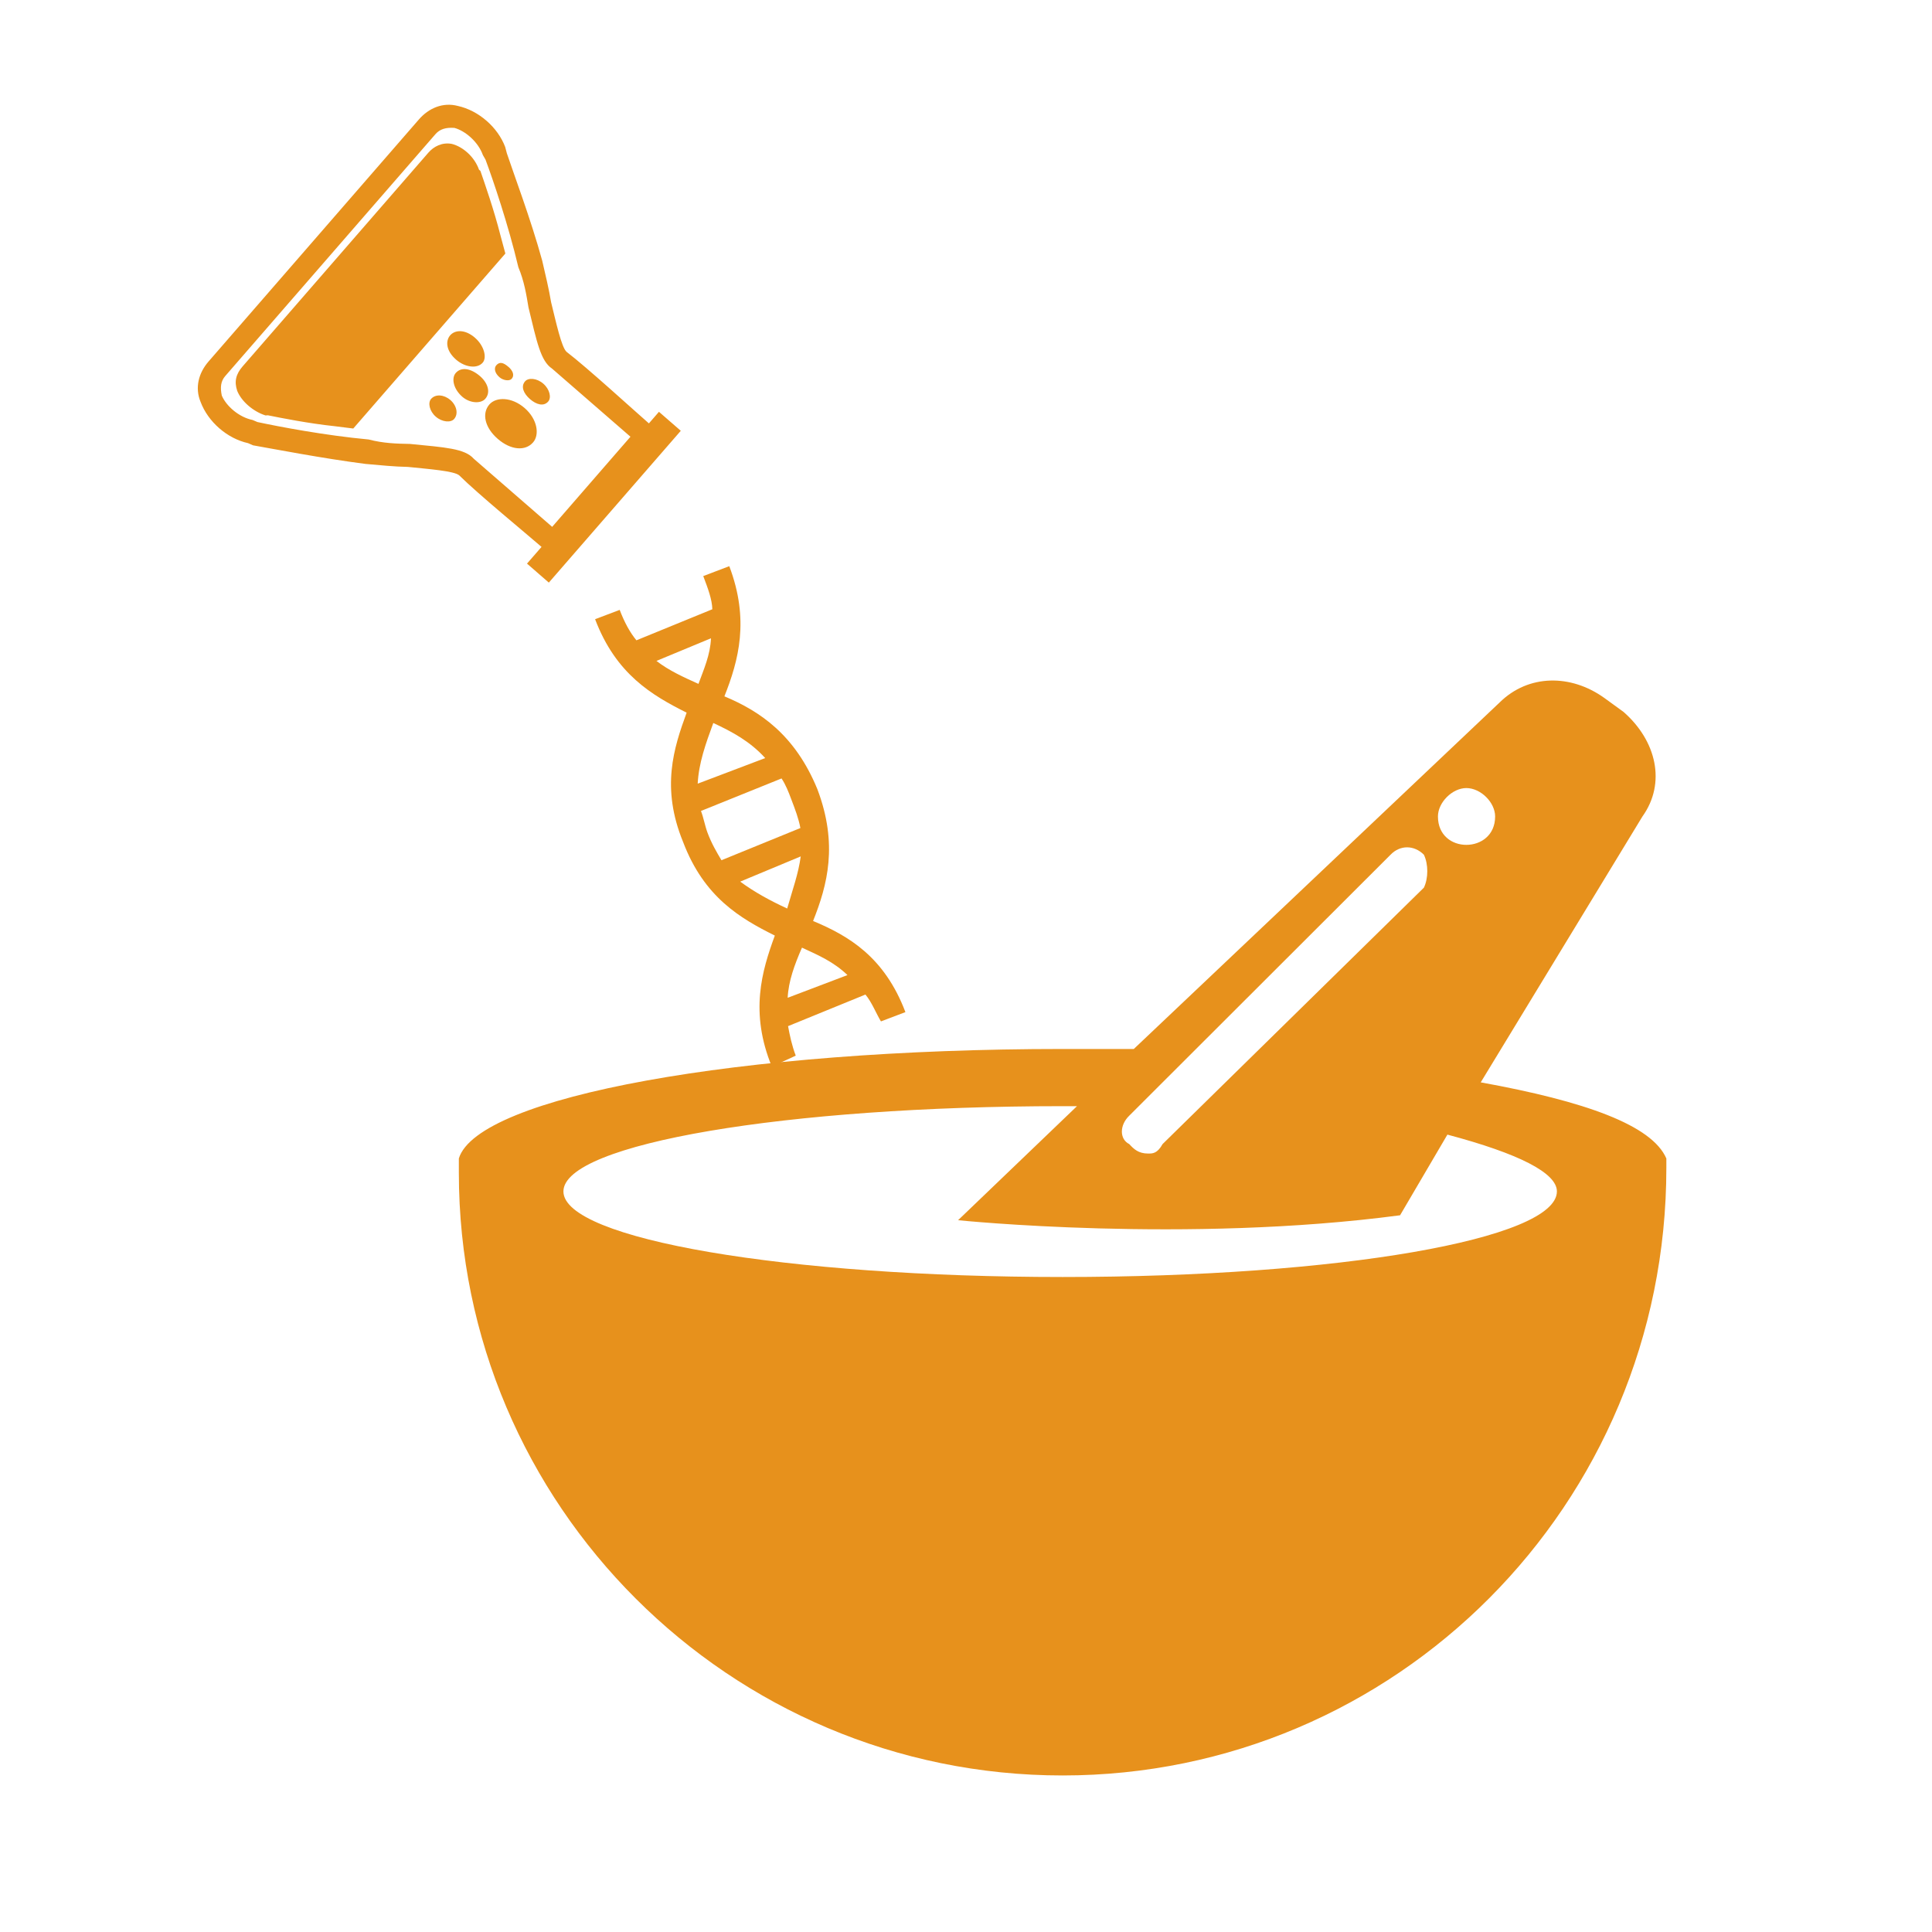
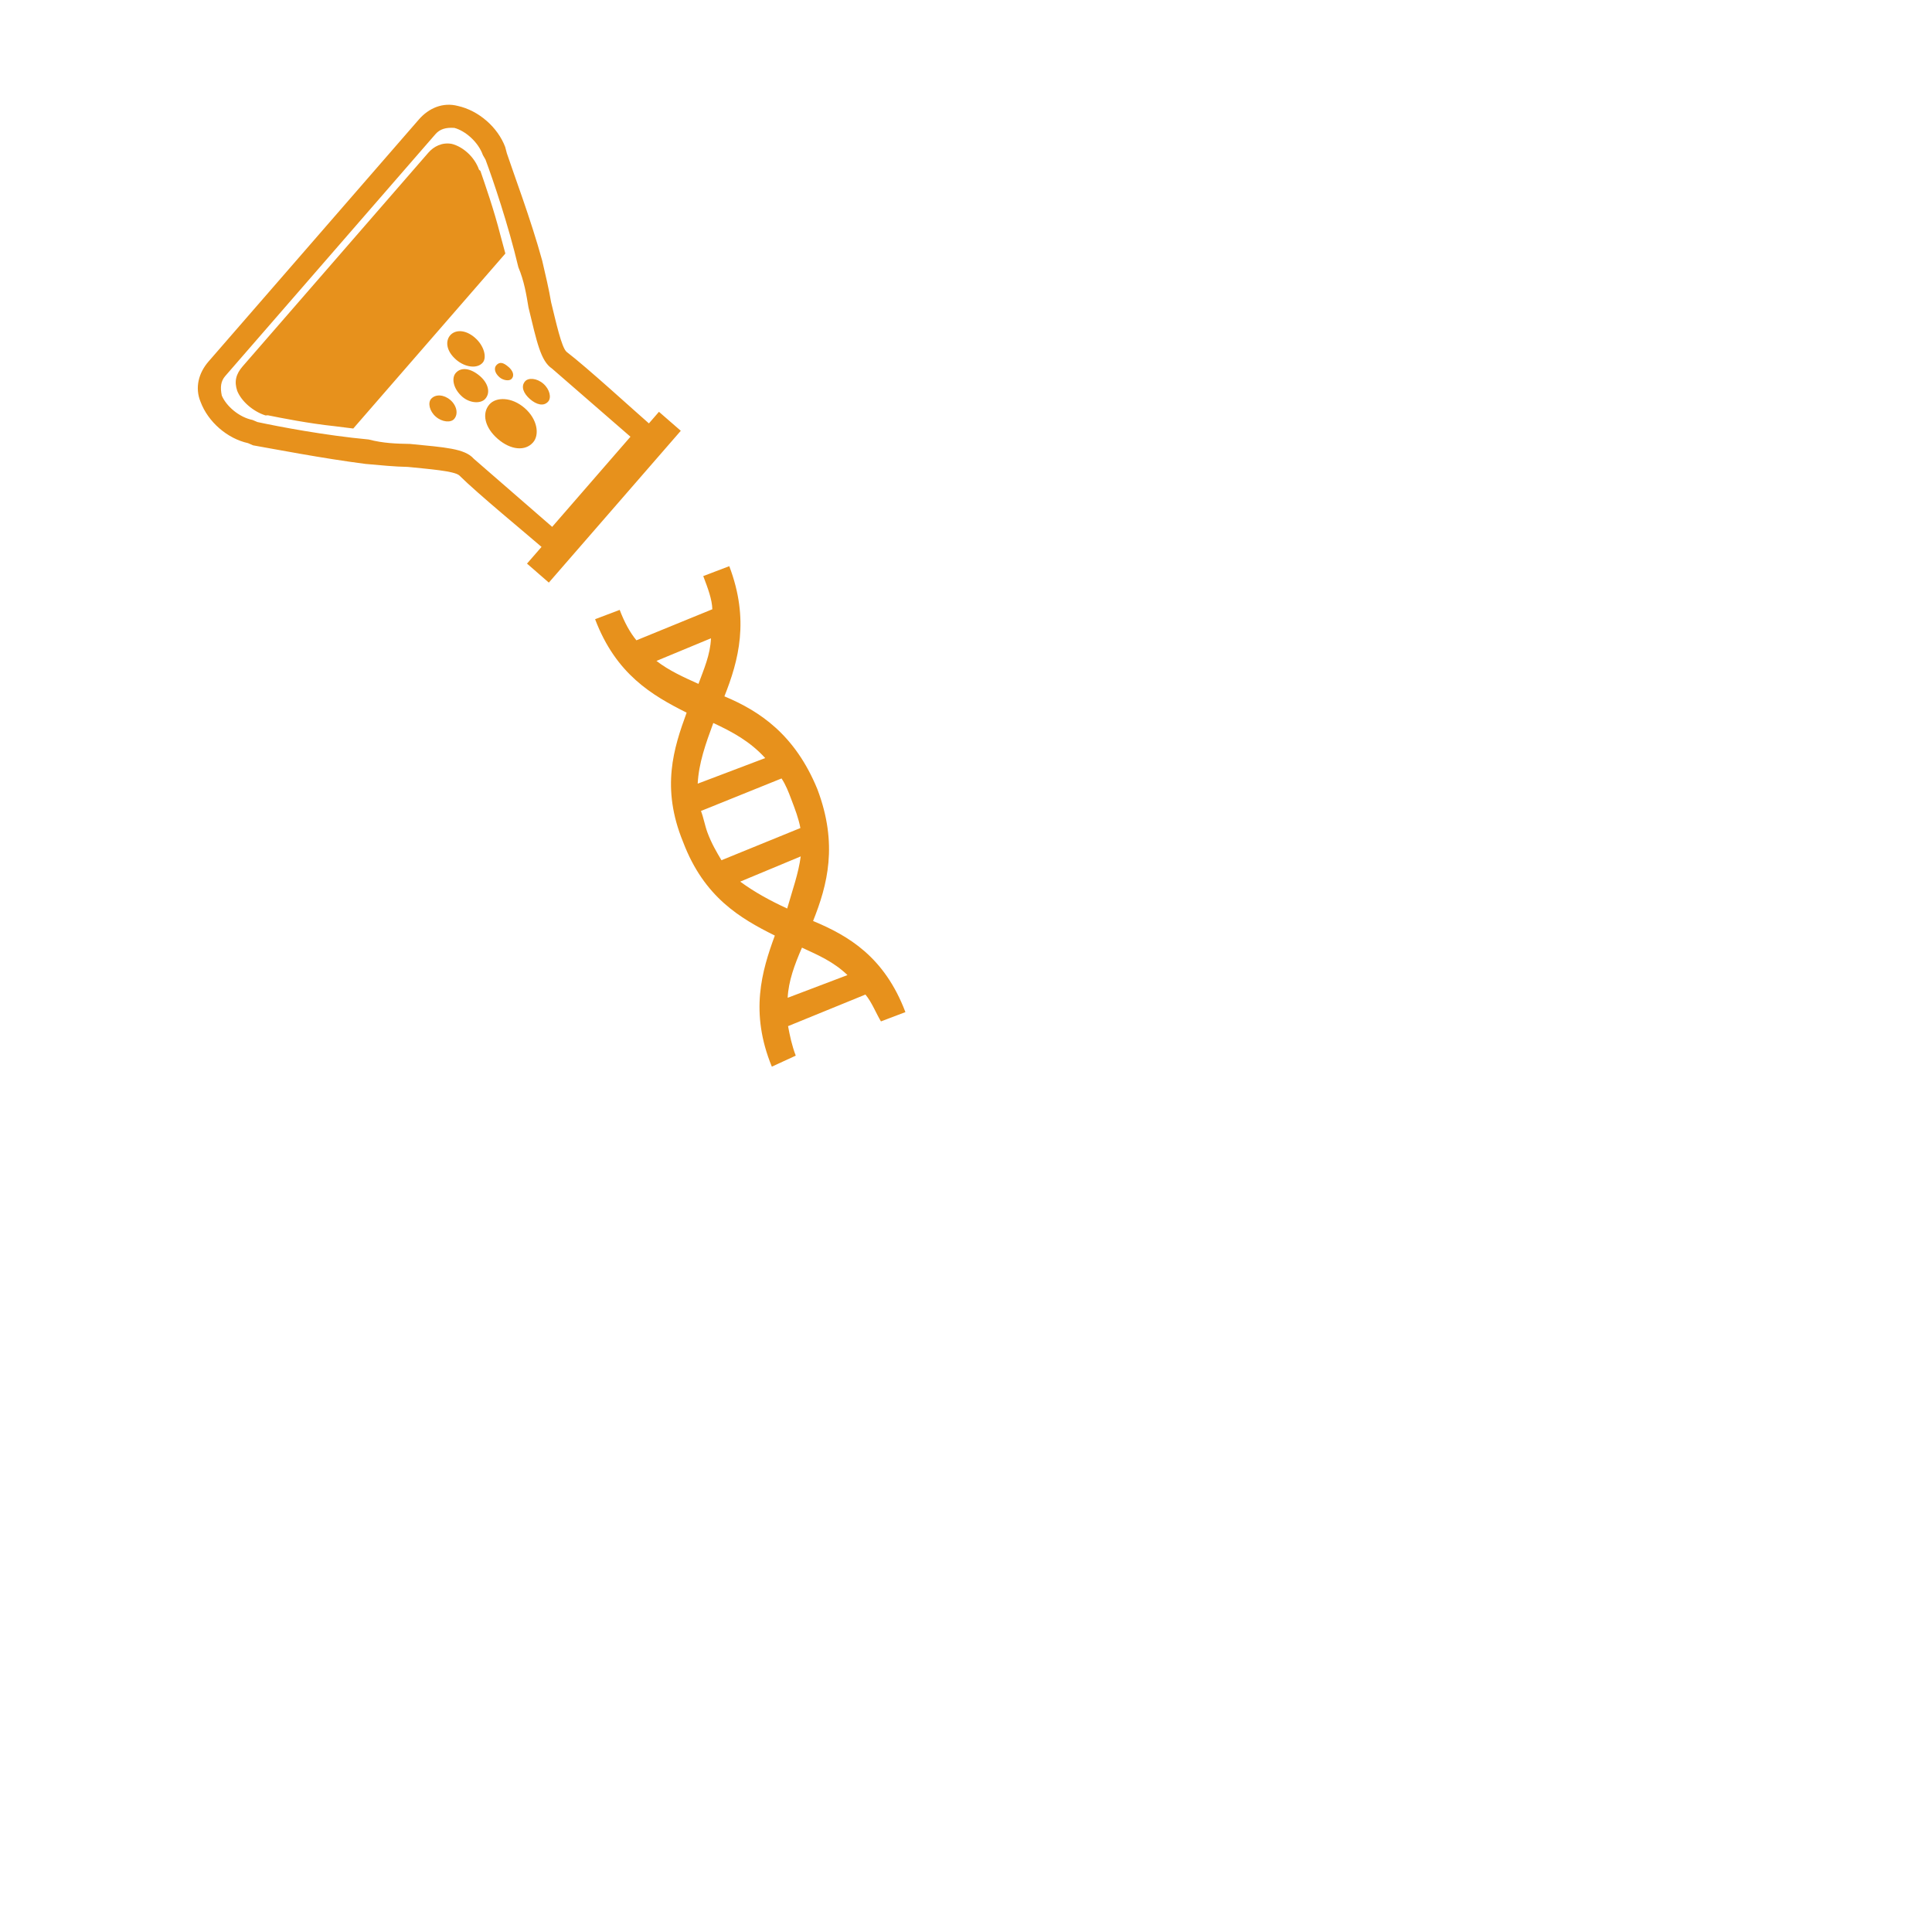
<svg xmlns="http://www.w3.org/2000/svg" id="Camada_1" data-name="Camada 1" viewBox="0 0 400 400">
  <defs>
    <style>      .cls-1, .cls-2 {        fill: #e7911c;      }      .cls-2 {        fill-rule: evenodd;      }    </style>
  </defs>
  <g id="DERMATOLOGIA">
-     <path class="cls-1" d="m345,239.85h0c-2.98-6.9-16.79-11.84-38.43-15.76l33.48-55.05c4.94-6.9,2.91-15.68-3.92-21.65l-3.99-2.9c-6.9-4.94-15.68-4.94-21.65.94l-75.75,71.75h-14.74c-66.97,0-121.08,9.88-125,22.66h0v.94h0v2.04c0,68.78,56.07,124.77,125,124.77s125-55.99,125-125.78v-1.02h0v-.94h0Zm-41.41-76.69h0c2.98,0,5.96,2.98,5.96,5.88,0,3.92-2.98,5.88-5.96,5.88s-5.88-1.96-5.88-5.88c0-2.91,2.98-5.88,5.88-5.88h0Zm-69.79,67.83h0l54.1-54.03c1.96-2.04,4.86-2.04,6.9,0,.94,1.96.94,4.86,0,6.82l-54.1,53.09c-1.1,1.96-2.04,1.96-2.98,1.96-2.04,0-2.98-.94-3.92-1.96-2.04-1.02-2.04-3.92,0-5.88h0Zm-13.8,33.4h0c-57.09,0-103.35-7.84-103.35-17.72s46.27-17.65,103.35-17.65h2.98l-24.62,23.61s47.21,4.86,91.51-1.02l9.8-16.7c14.75,3.92,22.67,7.92,22.67,11.76,0,9.88-45.25,17.72-102.33,17.72h0Z" />
    <path class="cls-1" d="m187.45,209.55l-5.06,1.92c-1.02-1.69-1.86-3.92-3.21-5.56l-16.02,6.54c.36,1.94.77,3.94,1.59,6.11l-4.95,2.28c-4.62-11.27-2.07-19.81.62-27.14-7.18-3.58-14.65-7.93-18.99-19.37-4.62-11.26-1.94-19.46.73-26.78-7.15-3.59-14.63-7.94-18.95-19.35l5.09-1.93c.98,2.58,2.12,4.66,3.46,6.3l15.72-6.43c-.06-2.06-.9-4.29-1.88-6.87l5.39-2.05c4.21,11.09,1.95,19.49-1.01,26.95,7.33,3.06,14.62,7.94,19.24,19.2,4.34,11.44,2.09,19.87-.88,27.31,7.33,3.06,14.77,7.41,19.11,18.85h0Zm-24.47-21.45h0c1.09-3.84,2.34-7.26,2.8-10.79l-12.53,5.22c3.01,2.21,6.22,3.95,9.73,5.57h0Zm-27.06-51.26h0c2.58,2,5.62,3.37,8.69,4.75,1.08-2.96,2.45-5.99,2.59-9.44l-11.28,4.68Zm11.76,12.85h0c-1.61,4.37-3.01,8.32-3.23,12.56l13.98-5.3c-3.13-3.44-6.78-5.42-10.75-7.26h0Zm18.03,21.74h0c-.36-1.94-1.05-3.76-1.9-5.99-.56-1.47-1.11-2.93-2-4.27l-16.68,6.73c.56,1.47.81,3.05,1.36,4.52.84,2.23,1.84,3.93,2.88,5.68l16.33-6.66Zm.33,24.77h0c-1.55,3.54-2.8,6.97-2.96,10.38l12.38-4.7c-2.86-2.74-5.91-4.06-9.42-5.68h0Z" />
    <path class="cls-2" d="m105.28,75.97c-1.08-.94-1.85-1.13-2.55-.32-.44.51-.39,1.52.69,2.46.79.68,2.07.83,2.51.32.7-.81.13-1.78-.65-2.47h0Zm-.67-45.48l.33,1.25c1.29,3.92,4.96,13.62,7.32,22.23.68,2.94,1.39,5.9,1.84,8.6,1.03,4.17,2.15,9.36,3.21,10.28,4.21,3.21,14.11,12.27,17.04,14.81l2.08-2.4,4.52,3.93-27.32,31.43-4.52-3.93,3.01-3.46c-2.93-2.55-13.29-11.07-17.04-14.81-1.06-.92-6.35-1.31-10.63-1.75-2.75-.05-5.77-.35-8.77-.62-8.85-1.13-19.22-3.14-23.29-3.85l-1.03-.45c-4.31-.95-8.28-4.4-9.83-8.54-1.22-2.92-.42-5.99,1.65-8.37l43.53-50.09c2.08-2.4,5.01-3.62,8.07-2.82,4.31.95,8.28,4.4,9.83,8.54h0Zm-10.53-4.01c-1.76-.12-2.99.23-3.92,1.29l-43.53,50.09c-.92,1.06-1.07,2.31-.71,4.04.93,2.19,3.58,4.49,6.37,5.05l1.01.43c4.33.93,13.95,2.77,23.02,3.61,3.07.8,5.8.87,8.55.92,7.31.72,11.33.94,13.21,3.06,3.74,3.25,12.52,10.88,16.24,14.11l16.21-18.66c-3.71-3.23-12.5-10.86-16.24-14.11-2.36-1.57-3.14-5.52-4.87-12.65-.45-2.7-.88-5.42-2.1-8.34-2.1-8.86-5.26-18.13-6.8-22.27l-.55-.96c-.95-2.68-3.6-4.99-5.89-5.61h0Zm5.37,8.87c.93,2.71,2.82,8.07,4.19,13.48.32,1.21.67,2.45.99,3.66l-31.49,36.23c-1.25-.15-2.51-.32-3.76-.47-5.56-.59-11.14-1.71-13.93-2.27l-.48.03c-2.57-.82-4.97-2.9-5.86-5.09-.65-1.95-.26-3.47,1.12-5.06l38.44-44.23c1.14-1.32,2.86-2.21,4.87-1.84,2.29.58,4.69,2.66,5.64,5.35l.26.22Zm-6.22,47.46c-1.32-1.14-3.08-1.26-3.98-.22-.7.81-.34,2.54.98,3.68s3.1,1.28,3.8.47c.9-1.04.54-2.77-.79-3.93h0Zm5.14-12.86c-4.27-3.71-8.2.81-3.93,4.52,1.85,1.6,4.36,1.93,5.5.61.92-1.06.27-3.53-1.58-5.13h0Zm1.03,7.94c-1.87-1.62-3.89-2-5.05-.66-.92,1.06-.51,3.28,1.36,4.91,1.59,1.38,3.85,1.48,4.77.42,1.16-1.34.51-3.28-1.08-4.67h0Zm1.92,5.85c-1.62,1.87-.94,4.81,1.74,7.13s5.68,2.59,7.31.72c1.38-1.59.9-4.81-1.75-7.11-2.67-2.32-5.9-2.34-7.29-.75h0Zm8.41-1.11c1.34,1.16,2.84,1.58,3.78.49.68-.79.32-2.51-1.02-3.68s-3.1-1.28-3.78-.49c-.94,1.08-.3,2.53,1.02,3.68h0Z" />
  </g>
</svg>